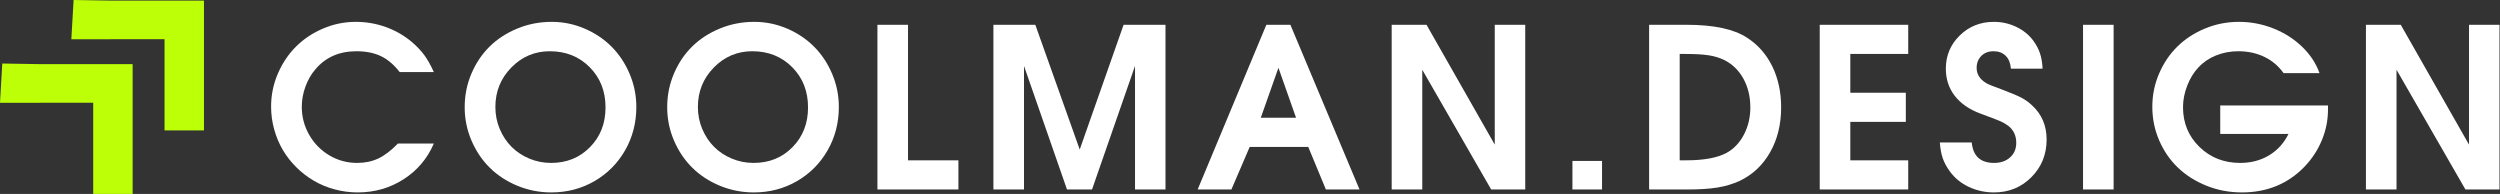
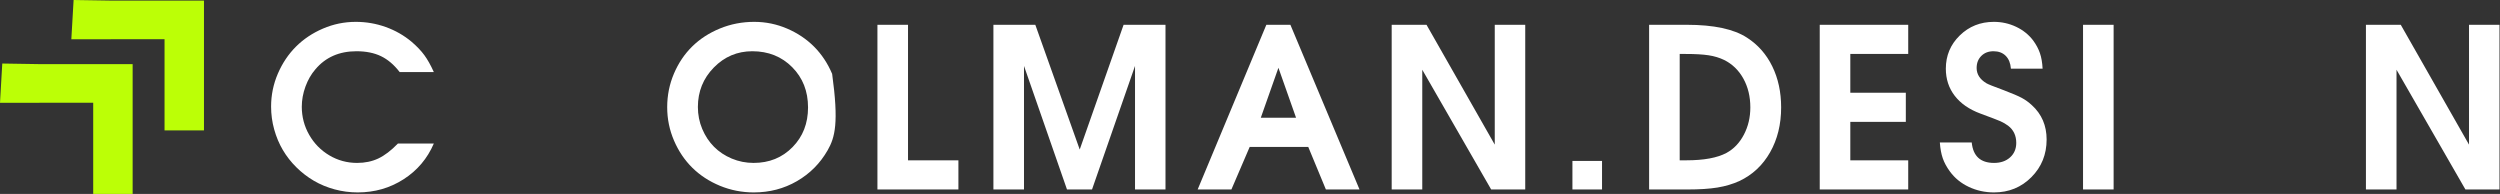
<svg xmlns="http://www.w3.org/2000/svg" width="2243px" height="174px" viewBox="0 0 2243 174" version="1.1">
  <rect x="0" y="0" width="2243" height="174" fill="#333333" stroke="none" />
  <title>Group</title>
  <defs>
    <linearGradient x1="-9.989%" y1="86.823%" x2="97.919%" y2="-0.733%" id="linearGradient-1">
      <stop stop-color="#00AEBF" offset="0%" />
      <stop stop-color="#00A9BD" offset="25%" />
      <stop stop-color="#0099B6" offset="56%" />
      <stop stop-color="#0080AC" offset="89%" />
      <stop stop-color="#0077A8" offset="100%" />
    </linearGradient>
    <linearGradient x1="-9.989%" y1="86.823%" x2="97.919%" y2="-0.733%" id="linearGradient-2">
      <stop stop-color="#BCFF06" offset="0%" />
      <stop stop-color="#BCFF06" offset="25%" />
      <stop stop-color="#BCFF06" offset="56%" />
      <stop stop-color="#BCFF06" offset="89%" />
      <stop stop-color="#BCFF06" offset="100%" />
    </linearGradient>
  </defs>
  <g id="Page-1" stroke="none" stroke-width="1" fill="none" fill-rule="evenodd">
    <g id="Group" fill-rule="nonzero">
      <g id="Group-5" transform="translate(91.5, 87) scale(-1, 1) translate(-91.5, -87) " fill="url(#linearGradient-2)">
        <polygon id="Path" points="147.626 57.528 99.374 57.528 64 57.528 64 92.151 64 174 99.374 174 99.374 92.151 147.626 92.151 147.626 92.251 183 92.251 180.961 57" />
        <polygon id="Path" points="83.626 0.528 35.374 0.528 0 0.528 0 35.151 0 117 35.374 117 35.374 35.151 83.626 35.151 83.626 35.251 119 35.251 116.961 0" />
      </g>
      <g id="COOLMAN.DESIGN" transform="translate(243.227, 19.609)" fill="#FFFFFF">
        <path d="M113.77,109.18 C113.77,109.18 124.512,109.18 145.996,109.18 C140.202,122.656 131.169,133.333 118.896,141.211 C106.624,149.089 92.904,153.027 77.734,153.027 C70.638,153.027 63.721,152.116 56.982,150.293 C50.244,148.47 44.043,145.898 38.379,142.578 C32.715,139.258 27.49,135.238 22.705,130.518 C17.92,125.798 13.867,120.622 10.547,114.99 C7.227,109.359 4.639,103.206 2.783,96.533 C0.928,89.86 0,83.008 0,75.977 C0,65.69 2.018,55.859 6.055,46.484 C10.091,37.109 15.495,29.036 22.266,22.266 C29.036,15.495 37.109,10.091 46.484,6.055 C55.859,2.018 65.69,0 75.977,0 C85.286,0 94.255,1.546 102.881,4.639 C111.507,7.731 119.271,12.174 126.172,17.969 C130.859,22.005 134.635,25.977 137.5,29.883 C140.365,33.789 143.197,38.835 145.996,45.02 L115.332,45.02 C110.319,38.509 104.753,33.773 98.633,30.811 C92.513,27.848 85.156,26.367 76.562,26.367 C61.133,26.367 48.861,31.771 39.746,42.578 C35.97,46.94 32.992,52.116 30.811,58.105 C28.63,64.095 27.539,70.117 27.539,76.172 C27.539,85.221 29.753,93.62 34.18,101.367 C38.607,109.115 44.629,115.251 52.246,119.775 C59.863,124.3 68.164,126.562 77.148,126.562 C84.245,126.562 90.609,125.228 96.24,122.559 C101.872,119.889 107.715,115.43 113.77,109.18 Z" id="Path" />
-         <path d="M251.81,0 C262.096,0 271.927,2.018 281.302,6.055 C290.677,10.091 298.75,15.511 305.521,22.314 C312.292,29.118 317.679,37.24 321.683,46.68 C325.687,56.12 327.689,66.016 327.689,76.367 C327.689,90.56 324.336,103.516 317.63,115.234 C310.924,126.953 301.745,136.182 290.091,142.92 C278.438,149.658 265.547,153.027 251.419,153.027 C240.742,153.027 230.602,151.042 220.999,147.07 C211.396,143.099 203.145,137.712 196.243,130.908 C189.342,124.105 183.857,115.967 179.788,106.494 C175.719,97.021 173.685,87.044 173.685,76.562 C173.685,65.951 175.703,55.908 179.74,46.436 C183.776,36.963 189.245,28.841 196.146,22.07 C203.047,15.299 211.331,9.928 220.999,5.957 C230.667,1.986 240.938,0 251.81,0 Z M250.052,26.367 C236.576,26.367 225.068,31.234 215.531,40.967 C205.993,50.7 201.224,62.5 201.224,76.367 C201.224,83.333 202.526,89.909 205.13,96.094 C207.734,102.279 211.25,107.601 215.677,112.061 C220.104,116.52 225.41,120.052 231.595,122.656 C237.78,125.26 244.323,126.562 251.224,126.562 C265.221,126.562 276.859,121.842 286.136,112.402 C295.413,102.962 300.052,91.081 300.052,76.758 C300.052,62.24 295.316,50.212 285.843,40.674 C276.37,31.136 264.44,26.367 250.052,26.367 Z" id="Shape" />
-         <path d="M433.503,0 C443.789,0 453.62,2.018 462.995,6.055 C472.37,10.091 480.443,15.511 487.214,22.314 C493.984,29.118 499.372,37.24 503.376,46.68 C507.38,56.12 509.382,66.016 509.382,76.367 C509.382,90.56 506.029,103.516 499.323,115.234 C492.617,126.953 483.438,136.182 471.784,142.92 C460.13,149.658 447.24,153.027 433.112,153.027 C422.435,153.027 412.295,151.042 402.692,147.07 C393.089,143.099 384.837,137.712 377.936,130.908 C371.035,124.105 365.55,115.967 361.481,106.494 C357.412,97.021 355.378,87.044 355.378,76.562 C355.378,65.951 357.396,55.908 361.432,46.436 C365.469,36.963 370.938,28.841 377.839,22.07 C384.74,15.299 393.024,9.928 402.692,5.957 C412.36,1.986 422.63,0 433.503,0 Z M431.745,26.367 C418.268,26.367 406.761,31.234 397.223,40.967 C387.686,50.7 382.917,62.5 382.917,76.367 C382.917,83.333 384.219,89.909 386.823,96.094 C389.427,102.279 392.943,107.601 397.37,112.061 C401.797,116.52 407.103,120.052 413.288,122.656 C419.473,125.26 426.016,126.562 432.917,126.562 C446.914,126.562 458.551,121.842 467.829,112.402 C477.106,102.962 481.745,91.081 481.745,76.758 C481.745,62.24 477.008,50.212 467.536,40.674 C458.063,31.136 446.133,26.367 431.745,26.367 Z" id="Shape" />
+         <path d="M433.503,0 C443.789,0 453.62,2.018 462.995,6.055 C472.37,10.091 480.443,15.511 487.214,22.314 C493.984,29.118 499.372,37.24 503.376,46.68 C509.382,90.56 506.029,103.516 499.323,115.234 C492.617,126.953 483.438,136.182 471.784,142.92 C460.13,149.658 447.24,153.027 433.112,153.027 C422.435,153.027 412.295,151.042 402.692,147.07 C393.089,143.099 384.837,137.712 377.936,130.908 C371.035,124.105 365.55,115.967 361.481,106.494 C357.412,97.021 355.378,87.044 355.378,76.562 C355.378,65.951 357.396,55.908 361.432,46.436 C365.469,36.963 370.938,28.841 377.839,22.07 C384.74,15.299 393.024,9.928 402.692,5.957 C412.36,1.986 422.63,0 433.503,0 Z M431.745,26.367 C418.268,26.367 406.761,31.234 397.223,40.967 C387.686,50.7 382.917,62.5 382.917,76.367 C382.917,83.333 384.219,89.909 386.823,96.094 C389.427,102.279 392.943,107.601 397.37,112.061 C401.797,116.52 407.103,120.052 413.288,122.656 C419.473,125.26 426.016,126.562 432.917,126.562 C446.914,126.562 458.551,121.842 467.829,112.402 C477.106,102.962 481.745,91.081 481.745,76.758 C481.745,62.24 477.008,50.212 467.536,40.674 C458.063,31.136 446.133,26.367 431.745,26.367 Z" id="Shape" />
        <path d="M544.004,150.391 C544.004,150.391 544.004,101.139 544.004,2.637 C544.004,2.637 553.151,2.637 571.445,2.637 C571.445,2.637 571.445,43.164 571.445,124.219 C571.445,124.219 586.517,124.219 616.66,124.219 C616.66,124.219 616.66,132.943 616.66,150.391 C616.66,150.391 592.441,150.391 544.004,150.391 Z" id="Path" />
        <path d="M648.06,150.391 C648.06,150.391 648.06,101.139 648.06,2.637 C648.06,2.637 660.592,2.637 685.658,2.637 C685.658,2.637 698.939,39.941 725.501,114.551 C725.501,114.551 738.62,77.246 764.857,2.637 C764.857,2.637 777.389,2.637 802.454,2.637 C802.454,2.637 802.454,51.888 802.454,150.391 C802.454,150.391 793.34,150.391 775.111,150.391 C775.111,150.391 775.111,113.444 775.111,39.551 C775.111,39.551 762.253,76.497 736.536,150.391 C736.536,150.391 729.049,150.391 714.076,150.391 C714.076,150.391 701.217,113.444 675.501,39.551 C675.501,39.551 675.501,76.497 675.501,150.391 C675.501,150.391 666.354,150.391 648.06,150.391 Z" id="Path" />
        <path d="M831.315,150.391 C831.315,150.391 851.855,101.139 892.936,2.637 C892.936,2.637 900.13,2.637 914.518,2.637 C914.518,2.637 935.189,51.888 976.53,150.391 C976.53,150.391 966.471,150.391 946.354,150.391 C946.354,150.391 941.081,137.663 930.534,112.207 C930.534,112.207 913.021,112.207 877.995,112.207 C877.995,112.207 872.526,124.935 861.589,150.391 C861.589,150.391 851.497,150.391 831.315,150.391 Z M887.956,86.035 C887.956,86.035 898.503,86.035 919.596,86.035 C919.596,86.035 914.323,71.094 903.776,41.211 C903.776,41.211 898.503,56.152 887.956,86.035 Z" id="Shape" />
        <path d="M1005.391,150.391 C1005.391,150.391 1005.391,101.139 1005.391,2.637 C1005.391,2.637 1015.807,2.637 1036.641,2.637 C1036.641,2.637 1057.051,38.477 1097.871,110.156 C1097.871,110.156 1097.871,74.316 1097.871,2.637 C1097.871,2.637 1106.986,2.637 1125.215,2.637 C1125.215,2.637 1125.215,51.888 1125.215,150.391 C1125.215,150.391 1115.026,150.391 1094.648,150.391 C1094.648,150.391 1074.043,114.583 1032.832,42.969 C1032.832,42.969 1032.832,78.776 1032.832,150.391 C1032.832,150.391 1023.685,150.391 1005.391,150.391 Z" id="Path" />
        <path d="M1167.552,150.391 C1167.552,150.391 1167.552,141.862 1167.552,124.805 C1167.552,124.805 1176.406,124.805 1194.115,124.805 C1194.115,124.805 1194.115,133.333 1194.115,150.391 C1194.115,150.391 1185.26,150.391 1167.552,150.391 Z" id="Path" />
        <path d="M1236.354,150.391 C1236.354,150.391 1236.354,101.139 1236.354,2.637 C1236.354,2.637 1247.65,2.637 1270.241,2.637 C1294.395,2.637 1312.363,6.478 1324.147,14.16 C1333.978,20.475 1341.546,29.053 1346.852,39.893 C1352.158,50.732 1354.811,63.021 1354.811,76.758 C1354.811,91.992 1351.507,105.42 1344.899,117.041 C1338.291,128.662 1329.128,137.24 1317.409,142.773 C1311.419,145.508 1304.86,147.461 1297.731,148.633 C1290.602,149.805 1281.634,150.391 1270.827,150.391 L1236.354,150.391 Z M1263.796,124.219 L1269.753,124.219 C1285.508,124.219 1297.52,122.005 1305.788,117.578 C1312.363,113.997 1317.572,108.529 1321.413,101.172 C1325.254,93.815 1327.174,85.677 1327.174,76.758 C1327.174,67.057 1325.091,58.447 1320.924,50.928 C1316.758,43.408 1310.996,37.826 1303.639,34.18 C1299.473,32.161 1294.818,30.762 1289.674,29.98 C1284.531,29.199 1277.695,28.809 1269.167,28.809 L1263.796,28.809 L1263.796,124.219 Z" id="Shape" />
        <path d="M1389.434,150.391 C1389.434,150.391 1389.434,101.139 1389.434,2.637 C1389.434,2.637 1415.898,2.637 1468.828,2.637 C1468.828,2.637 1468.828,11.361 1468.828,28.809 C1468.828,28.809 1451.51,28.809 1416.875,28.809 C1416.875,28.809 1416.875,40.397 1416.875,63.574 C1416.875,63.574 1433.477,63.574 1466.68,63.574 C1466.68,63.574 1466.68,72.298 1466.68,89.746 C1466.68,89.746 1450.078,89.746 1416.875,89.746 C1416.875,89.746 1416.875,101.237 1416.875,124.219 C1416.875,124.219 1434.193,124.219 1468.828,124.219 C1468.828,124.219 1468.828,132.943 1468.828,150.391 C1468.828,150.391 1442.363,150.391 1389.434,150.391 Z" id="Path" />
        <path d="M1497.201,108.203 C1497.201,108.203 1506.738,108.203 1525.814,108.203 C1526.986,120.443 1533.659,126.562 1545.833,126.562 C1551.758,126.562 1556.559,124.902 1560.238,121.582 C1563.916,118.262 1565.755,113.932 1565.755,108.594 C1565.755,102.018 1563.314,96.875 1558.431,93.164 C1556.217,91.536 1553.923,90.202 1551.546,89.16 C1549.17,88.118 1543.132,85.807 1533.431,82.227 C1523.47,78.516 1515.837,73.21 1510.531,66.309 C1505.225,59.408 1502.572,51.302 1502.572,41.992 C1502.572,30.273 1506.738,20.345 1515.072,12.207 C1523.405,4.069 1533.594,0 1545.638,0 C1552.734,0 1559.408,1.481 1565.658,4.443 C1571.908,7.406 1577.018,11.523 1580.99,16.797 C1583.659,20.443 1585.661,24.202 1586.995,28.076 C1588.33,31.95 1589.128,36.589 1589.388,41.992 L1560.97,41.992 C1560.579,37.044 1559.017,33.203 1556.283,30.469 C1553.548,27.734 1549.902,26.367 1545.345,26.367 C1540.853,26.367 1537.207,27.767 1534.408,30.566 C1531.608,33.366 1530.208,36.979 1530.208,41.406 C1530.208,46.94 1533.073,51.465 1538.802,54.98 C1540.039,55.827 1545.378,57.975 1554.818,61.426 C1562.174,64.225 1567.464,66.488 1570.687,68.213 C1573.91,69.938 1576.953,72.135 1579.818,74.805 C1588.607,82.812 1593.001,93.066 1593.001,105.566 C1593.001,118.913 1588.46,130.16 1579.378,139.307 C1570.296,148.454 1559.115,153.027 1545.833,153.027 C1537.695,153.027 1530.127,151.367 1523.128,148.047 C1516.13,144.727 1510.482,140.104 1506.185,134.18 C1503.32,130.273 1501.204,126.367 1499.837,122.461 C1498.47,118.555 1497.591,113.802 1497.201,108.203 Z" id="Path" />
        <path d="M1625.671,150.391 C1625.671,150.391 1625.671,101.139 1625.671,2.637 C1625.671,2.637 1634.818,2.637 1653.112,2.637 C1653.112,2.637 1653.112,51.888 1653.112,150.391 C1653.112,150.391 1643.965,150.391 1625.671,150.391 Z" id="Path" />
-         <path d="M1748.77,100.586 C1748.77,100.586 1748.77,92.057 1748.77,75 C1748.77,75 1780.996,75 1845.449,75 C1845.449,75 1845.449,76.204 1845.449,78.613 C1845.449,88.118 1843.61,97.314 1839.932,106.201 C1836.253,115.088 1830.996,123.079 1824.16,130.176 C1809.316,145.41 1790.664,153.027 1768.203,153.027 C1757.005,153.027 1746.442,151.042 1736.514,147.07 C1726.585,143.099 1718.057,137.712 1710.928,130.908 C1703.799,124.105 1698.167,115.951 1694.033,106.445 C1689.899,96.94 1687.832,86.849 1687.832,76.172 C1687.832,65.69 1689.867,55.745 1693.936,46.338 C1698.005,36.93 1703.49,28.841 1710.391,22.07 C1717.292,15.299 1725.544,9.928 1735.146,5.957 C1744.749,1.986 1754.889,0 1765.566,0 C1776.178,0 1786.432,1.953 1796.328,5.859 C1806.224,9.766 1814.834,15.234 1822.158,22.266 C1829.482,29.297 1834.707,37.207 1837.832,45.996 L1805.605,45.996 C1801.048,39.616 1795.286,34.749 1788.32,31.396 C1781.354,28.044 1773.574,26.367 1764.98,26.367 C1757.884,26.367 1751.227,27.62 1745.01,30.127 C1738.792,32.633 1733.535,36.198 1729.238,40.82 C1725.007,45.312 1721.637,50.798 1719.131,57.275 C1716.624,63.753 1715.371,70.182 1715.371,76.562 C1715.371,90.755 1720.286,102.637 1730.117,112.207 C1739.948,121.777 1752.122,126.562 1766.641,126.562 C1776.406,126.562 1785.065,124.284 1792.617,119.727 C1800.169,115.169 1805.964,108.789 1810,100.586 L1748.77,100.586 Z" id="Path" />
        <path d="M1879.486,150.391 C1879.486,150.391 1879.486,101.139 1879.486,2.637 C1879.486,2.637 1889.902,2.637 1910.736,2.637 C1910.736,2.637 1931.146,38.477 1971.966,110.156 C1971.966,110.156 1971.966,74.316 1971.966,2.637 C1971.966,2.637 1981.081,2.637 1999.31,2.637 C1999.31,2.637 1999.31,51.888 1999.31,150.391 C1999.31,150.391 1989.121,150.391 1968.743,150.391 C1968.743,150.391 1948.138,114.583 1906.927,42.969 C1906.927,42.969 1906.927,78.776 1906.927,150.391 C1906.927,150.391 1897.78,150.391 1879.486,150.391 Z" id="Path" />
      </g>
    </g>
  </g>
</svg>